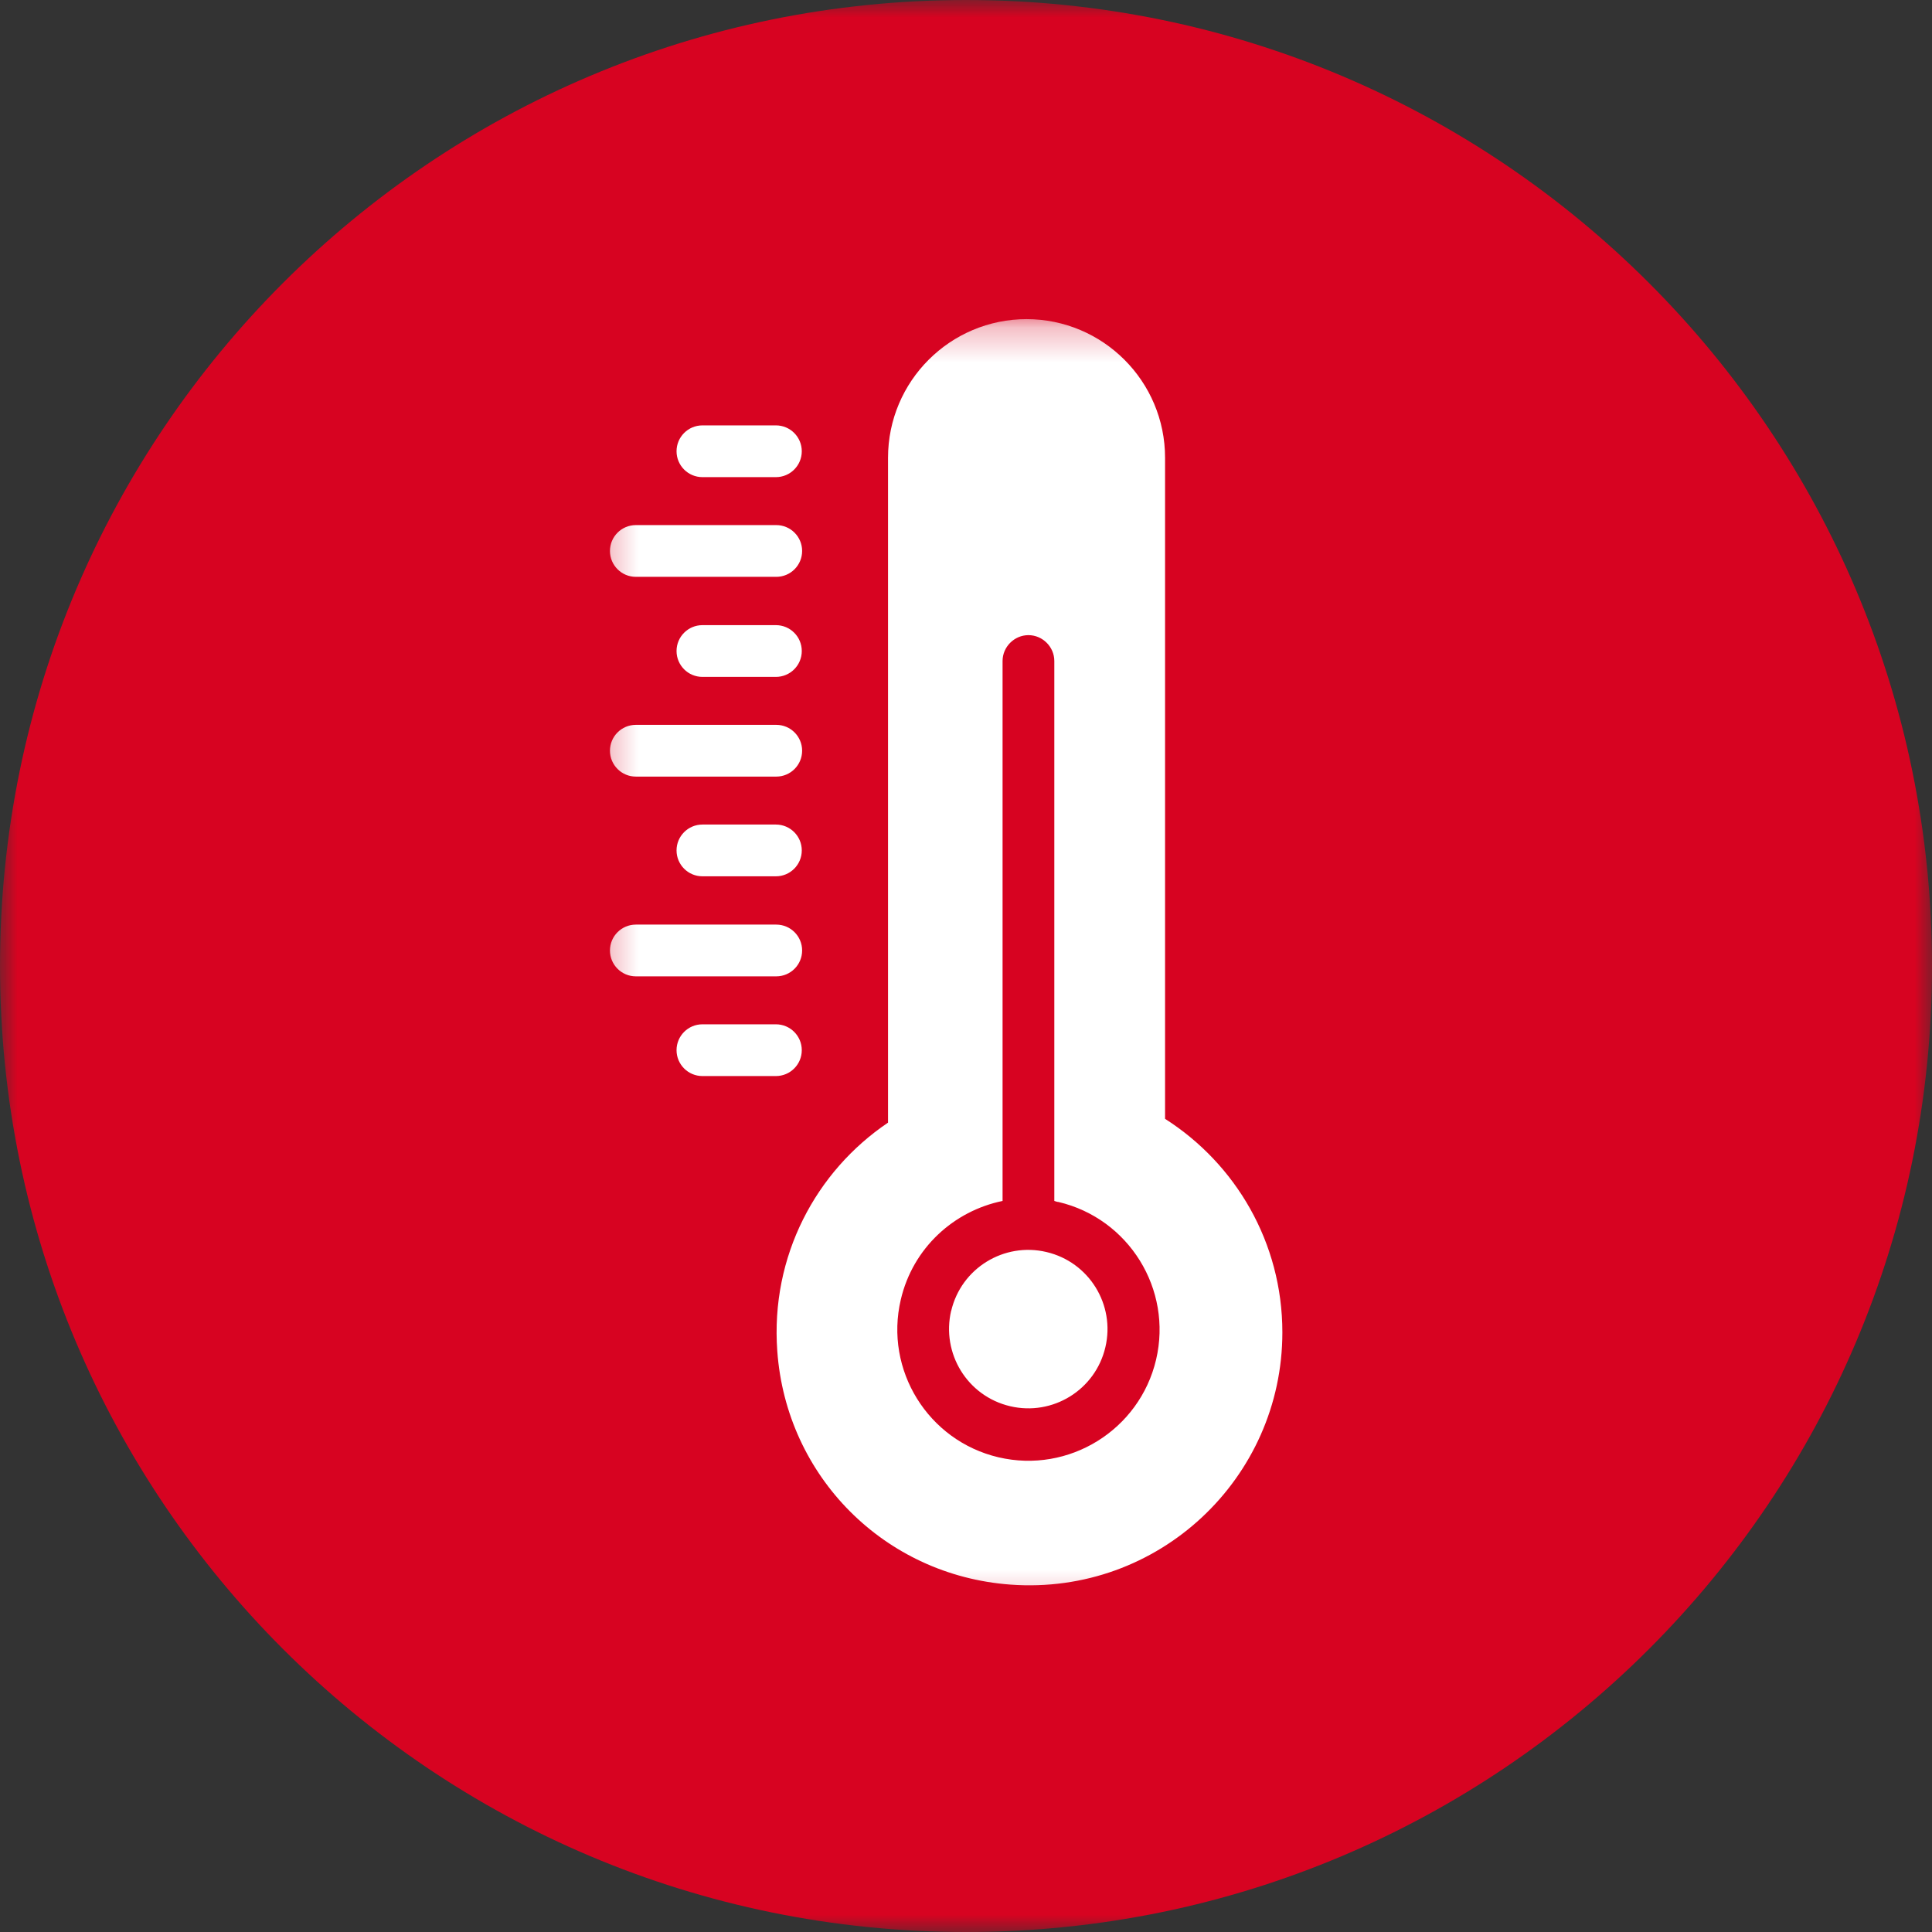
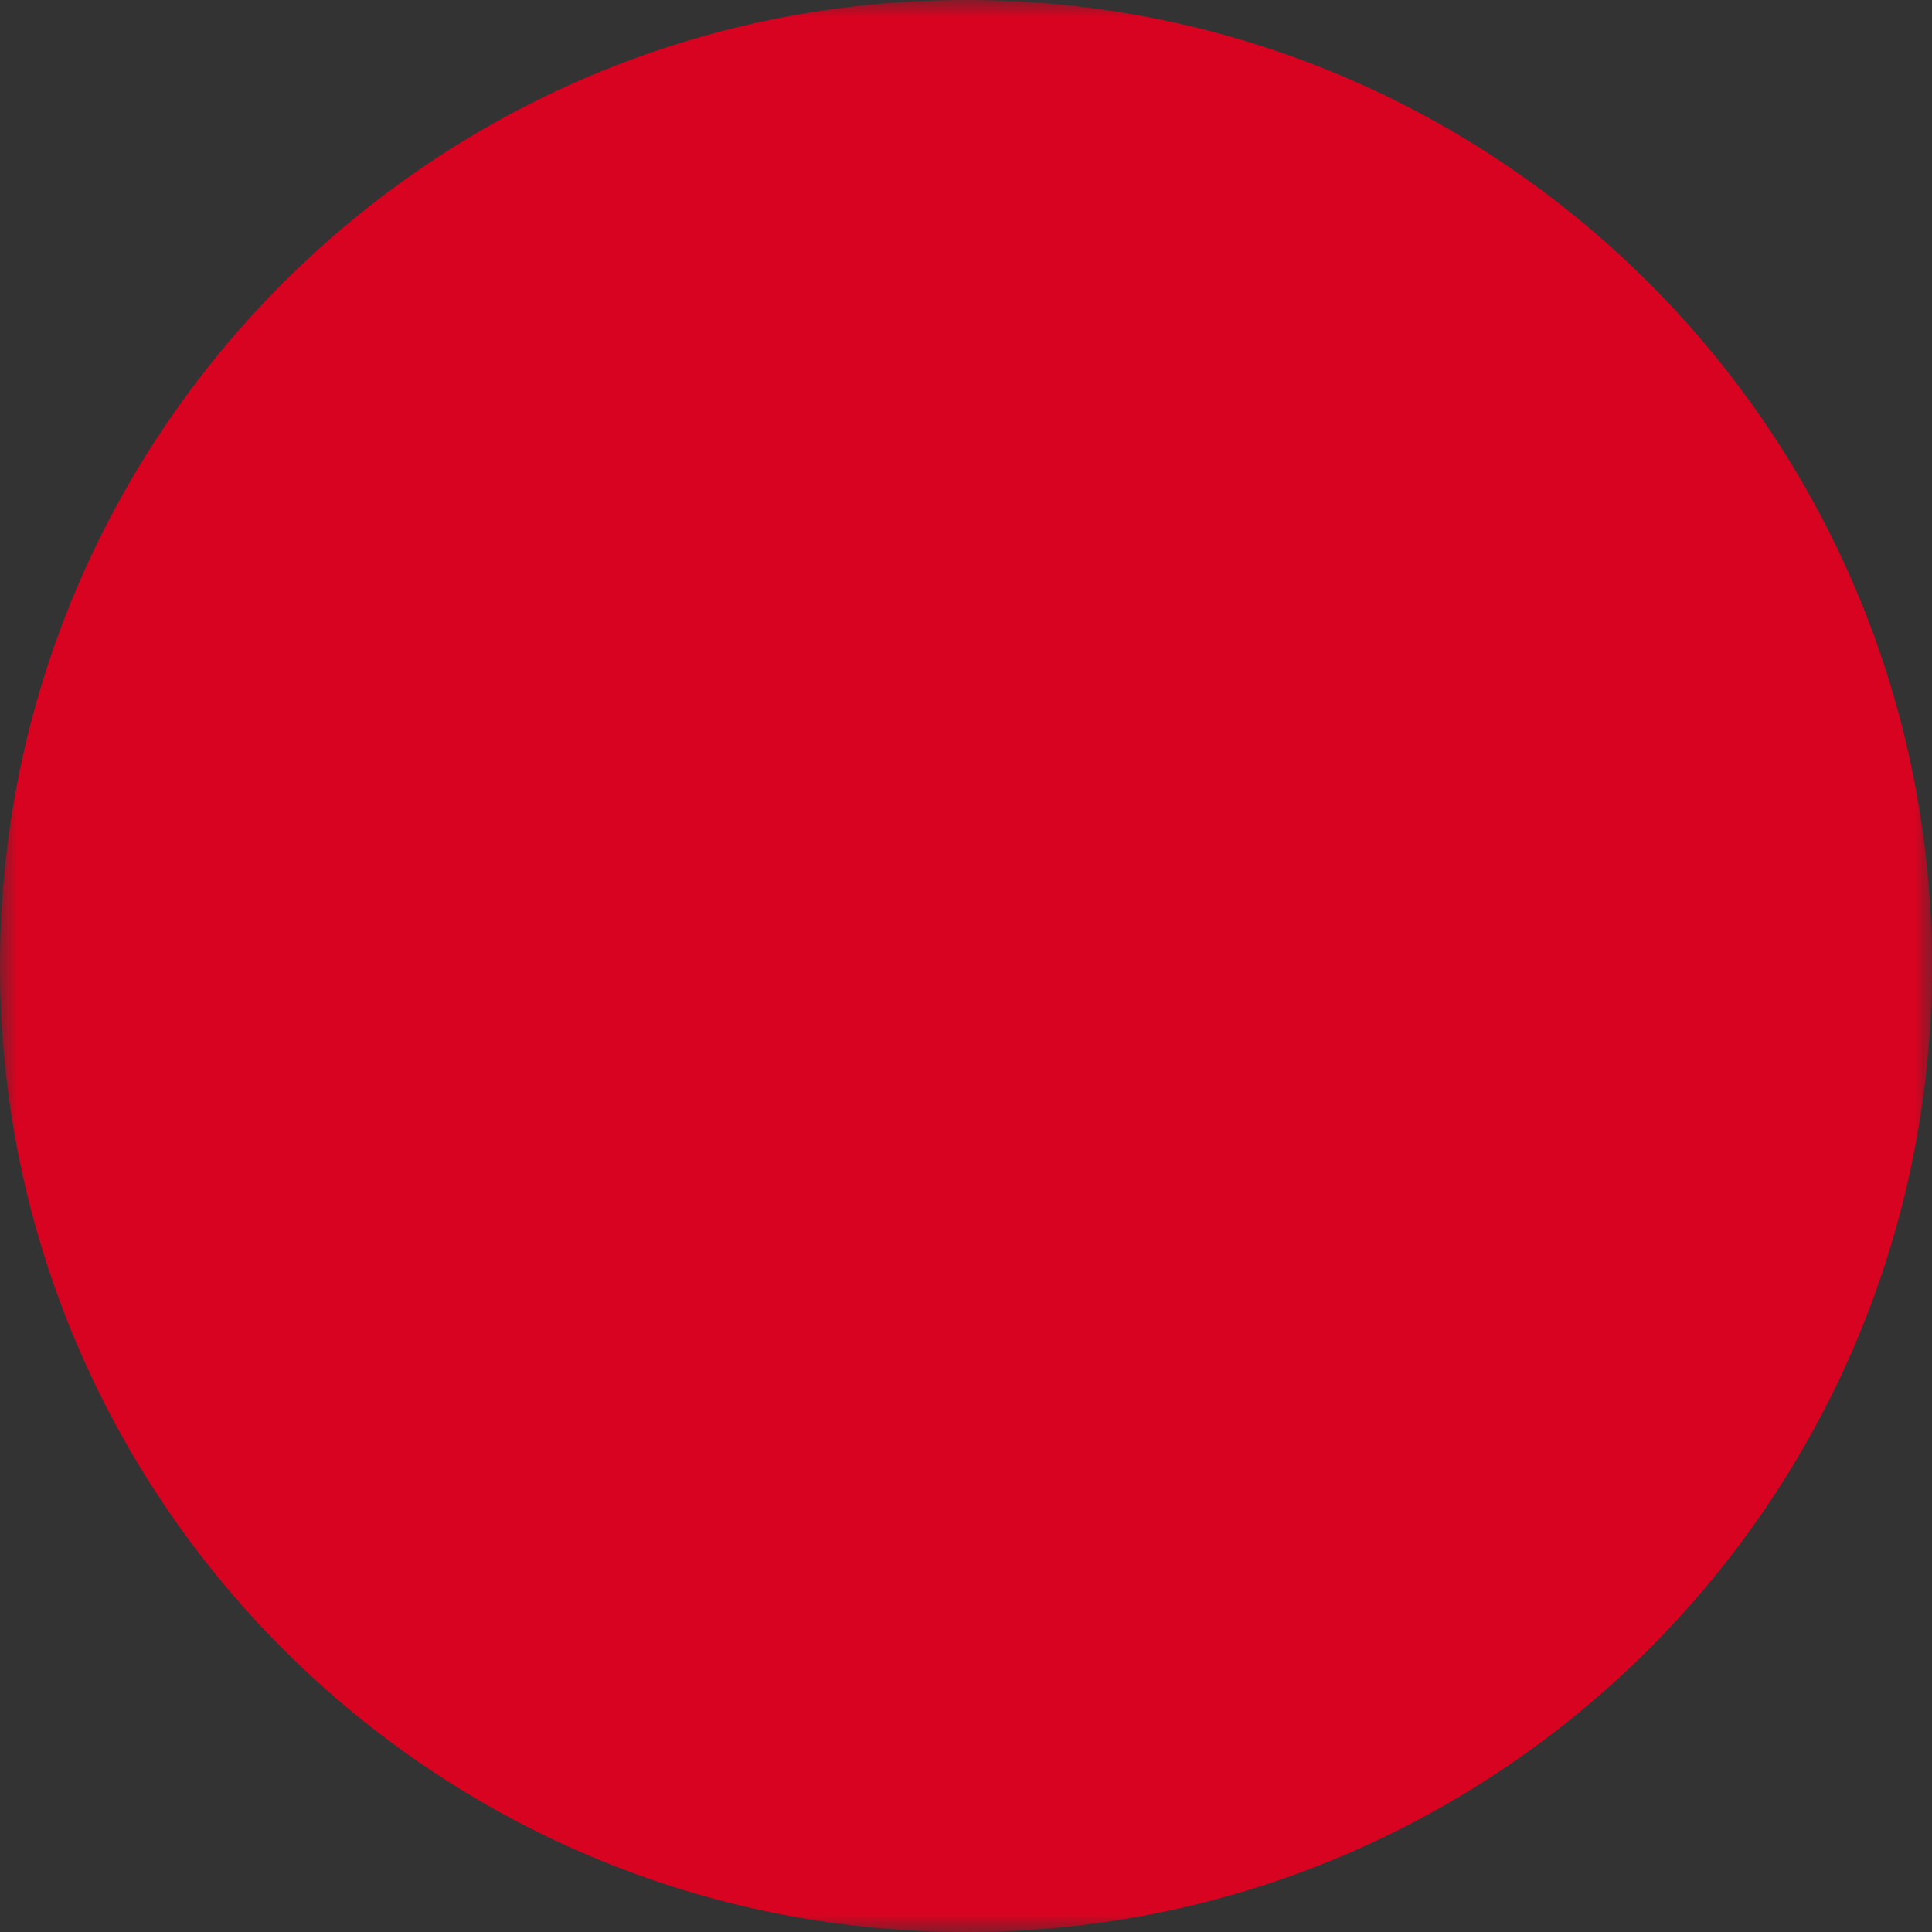
<svg xmlns="http://www.w3.org/2000/svg" width="56" height="56" viewBox="0 0 56 56" fill="none">
  <rect x="0" y="0" width="56" height="56" fill="#333333" stroke="none" />
  <mask id="mask0_4670_1435" style="mask-type:luminance" maskUnits="userSpaceOnUse" x="0" y="0" width="56" height="56">
-     <path d="M56 0H0V56H56V0Z" fill="white" />
+     <path d="M56 0H0V56H56V0" fill="white" />
  </mask>
  <g mask="url(#mask0_4670_1435)">
    <path d="M28 56C43.46 56 56 43.46 56 28C56 12.54 43.46 0 28 0C12.54 0 0 12.54 0 28C0 43.46 12.54 56 28 56Z" fill="#D70321" />
    <mask id="mask1_4670_1435" style="mask-type:luminance" maskUnits="userSpaceOnUse" x="17" y="9" width="22" height="38">
-       <path d="M38.72 9.25H17.29V46.75H38.72V9.25Z" fill="white" />
-     </mask>
+       </mask>
    <g mask="url(#mask1_4670_1435)">
      <path d="M29.75 9.25C31.97 9.25 33.77 11.05 33.77 13.27V32.43C35.81 33.73 37.17 36.01 37.17 38.62C37.17 42.85 33.58 46.25 29.28 45.93C25.64 45.66 22.79 42.8 22.53 39.16C22.33 36.41 23.65 33.95 25.74 32.54V13.27C25.74 11.05 27.54 9.25 29.76 9.25H29.75ZM29.81 18.41C29.4 18.41 29.06 18.75 29.06 19.16V34.81C27.65 35.1 26.46 36.17 26.11 37.67C25.63 39.71 26.9 41.76 28.94 42.24C30.98 42.72 33.03 41.45 33.51 39.41C33.99 37.37 32.72 35.32 30.68 34.84C30.64 34.84 30.6 34.82 30.56 34.81V19.16C30.56 18.75 30.22 18.41 29.81 18.41ZM27.57 38C27.86 36.76 29.1 36 30.33 36.29C31.57 36.58 32.33 37.82 32.04 39.05C31.75 40.29 30.51 41.05 29.28 40.76C28.04 40.47 27.28 39.23 27.57 37.99V38Z" fill="white" />
-       <path d="M22.5 15.22C22.915 15.22 23.25 15.556 23.25 15.97C23.25 16.384 22.915 16.72 22.5 16.72H18.43C18.016 16.72 17.68 16.384 17.68 15.97C17.68 15.556 18.016 15.22 18.43 15.22H22.5Z" fill="white" />
      <path d="M22.49 12.33C22.904 12.33 23.24 12.666 23.24 13.08C23.24 13.494 22.904 13.83 22.49 13.83H20.36C19.946 13.83 19.61 13.494 19.61 13.08C19.61 12.666 19.946 12.33 20.36 12.33H22.49Z" fill="white" />
      <path d="M22.49 18.12C22.904 18.12 23.24 18.456 23.24 18.87C23.24 19.284 22.904 19.62 22.49 19.62H20.36C19.946 19.62 19.61 19.284 19.61 18.87C19.61 18.456 19.946 18.12 20.36 18.12H22.49Z" fill="white" />
      <path d="M22.5 21.01C22.915 21.01 23.25 21.346 23.25 21.76C23.25 22.174 22.915 22.51 22.5 22.51H18.43C18.016 22.51 17.68 22.174 17.68 21.76C17.68 21.346 18.016 21.01 18.43 21.01H22.5Z" fill="white" />
      <path d="M22.5 26.8C22.915 26.8 23.25 27.136 23.25 27.55C23.25 27.964 22.915 28.3 22.5 28.3H18.43C18.016 28.3 17.68 27.964 17.68 27.55C17.68 27.136 18.016 26.8 18.43 26.8H22.5Z" fill="white" />
      <path d="M22.49 23.9C22.904 23.9 23.24 24.236 23.24 24.65C23.24 25.064 22.904 25.4 22.49 25.4H20.36C19.946 25.4 19.61 25.064 19.61 24.65C19.61 24.236 19.946 23.9 20.36 23.9H22.49Z" fill="white" />
      <path d="M22.49 29.69C22.904 29.69 23.24 30.026 23.24 30.44C23.24 30.854 22.904 31.19 22.49 31.19H20.36C19.946 31.19 19.61 30.854 19.61 30.44C19.61 30.026 19.946 29.69 20.36 29.69H22.49Z" fill="white" />
    </g>
  </g>
</svg>